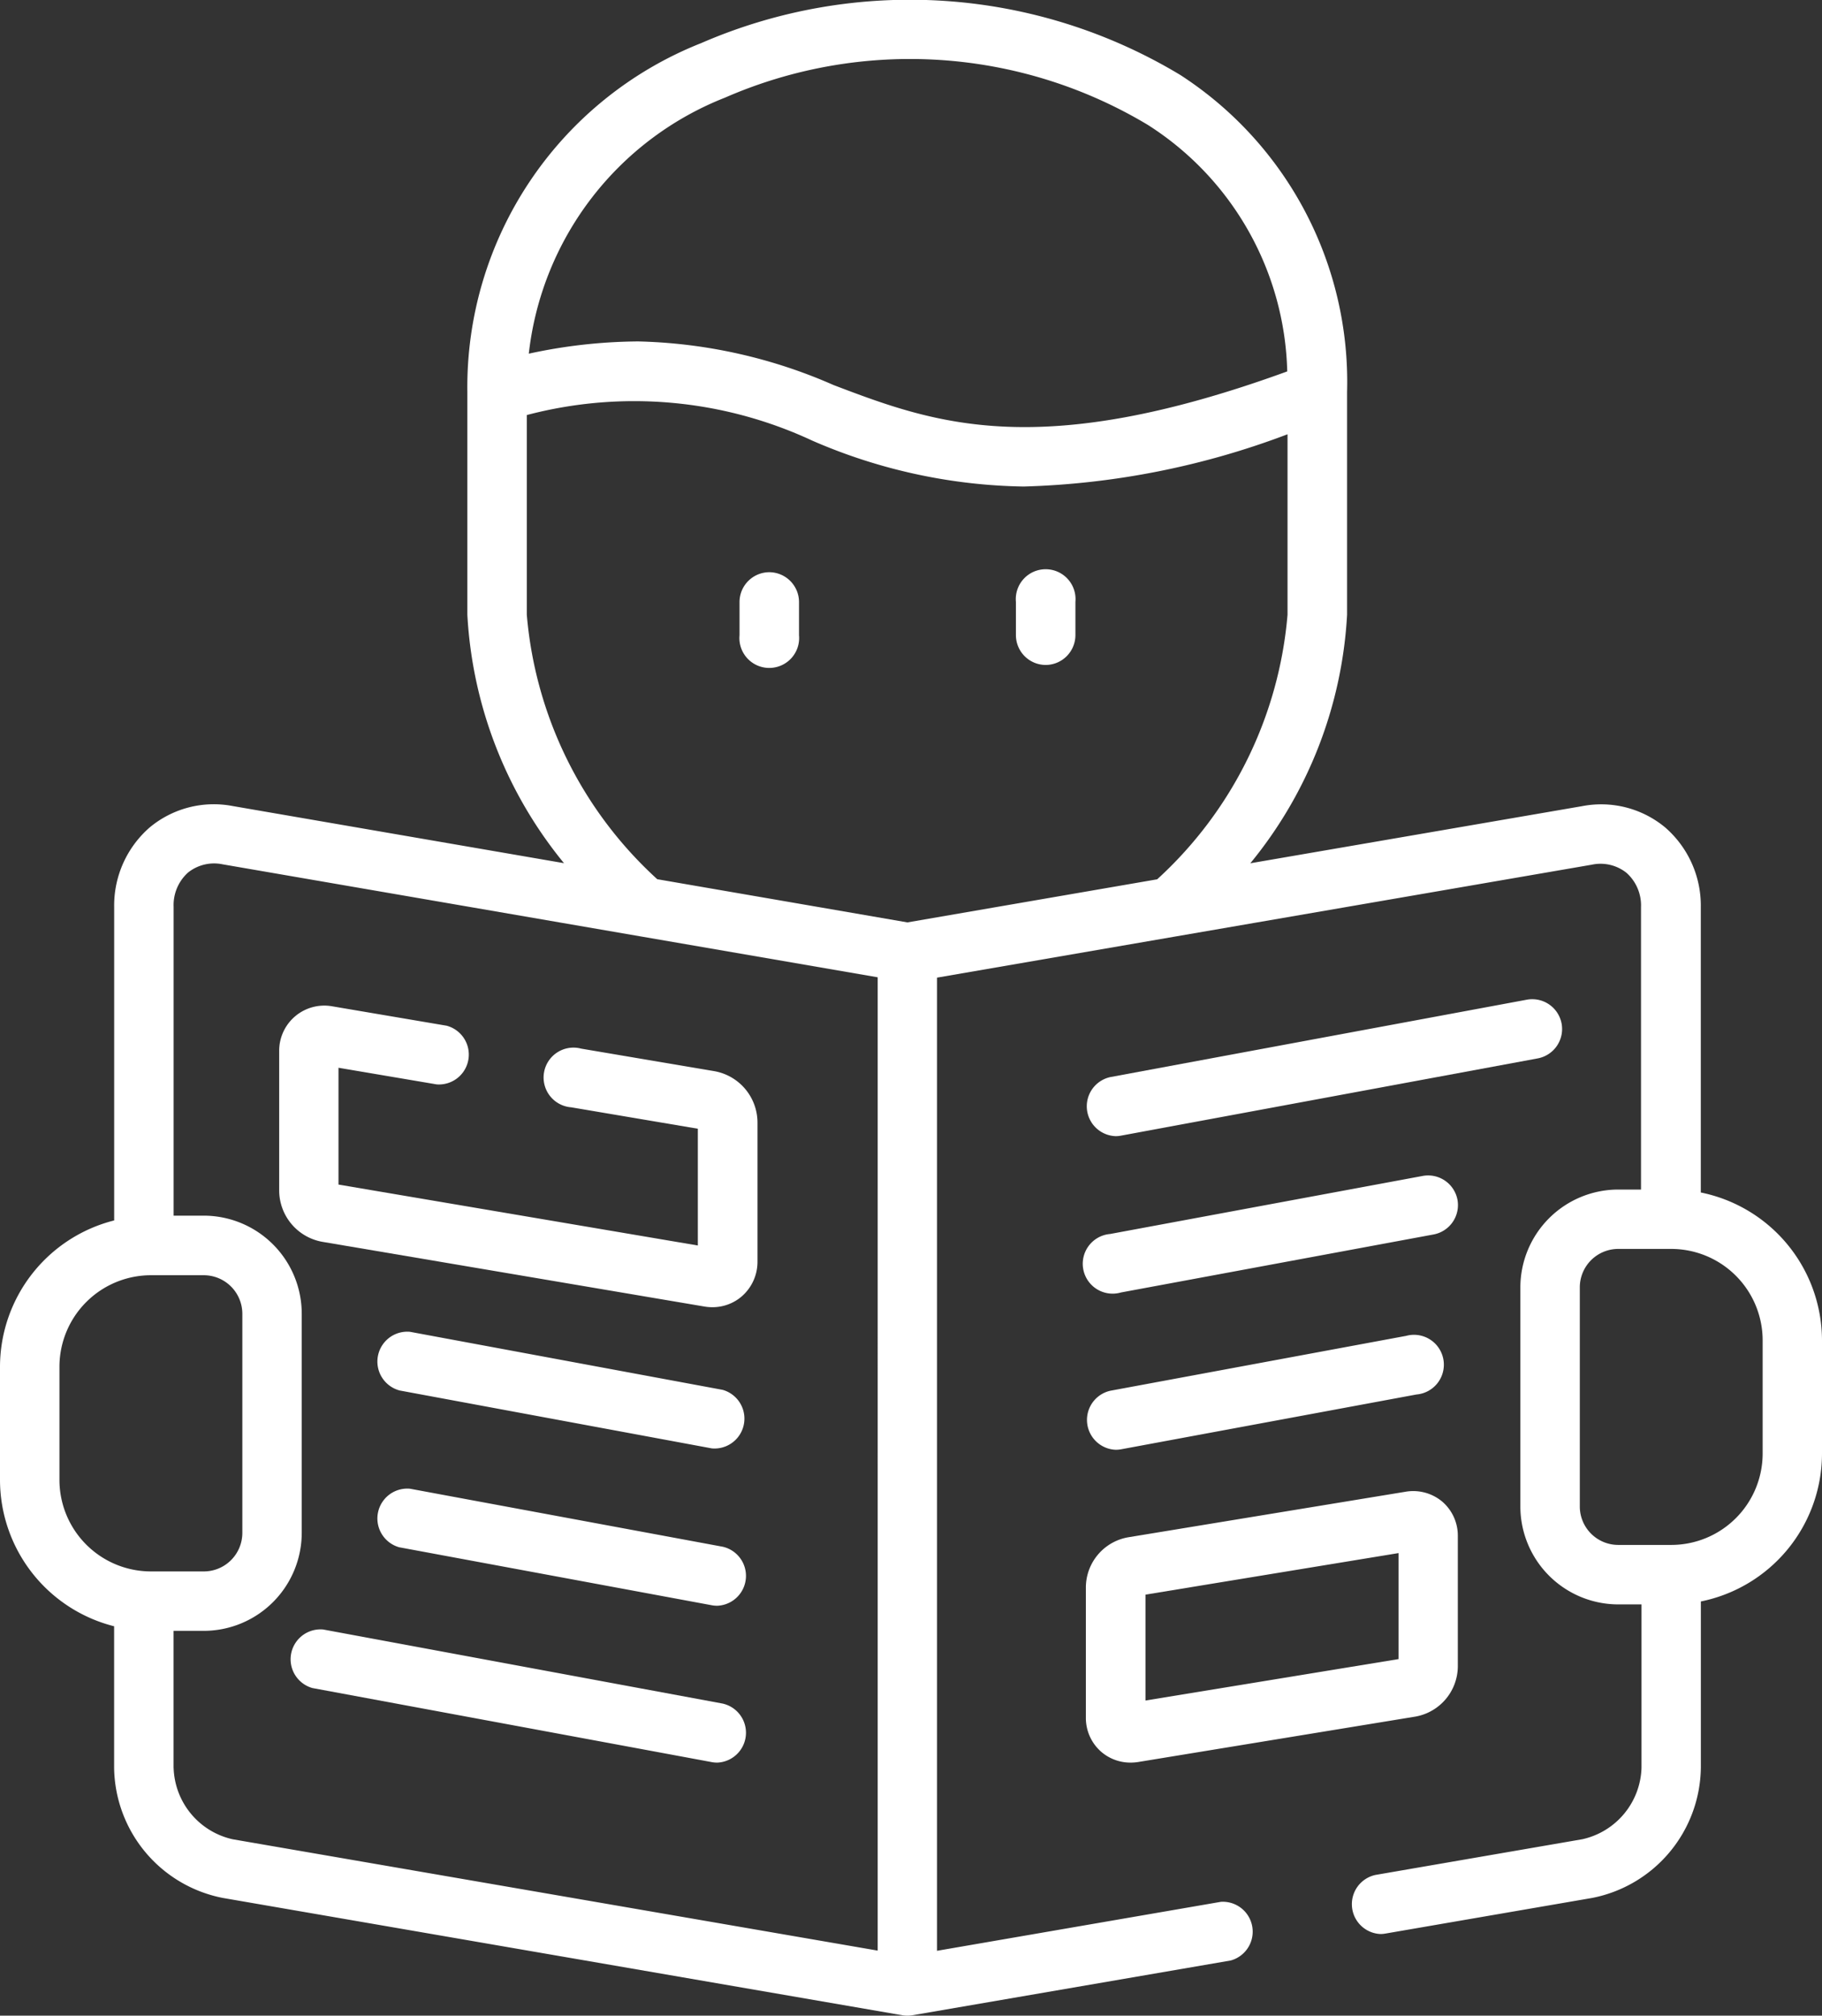
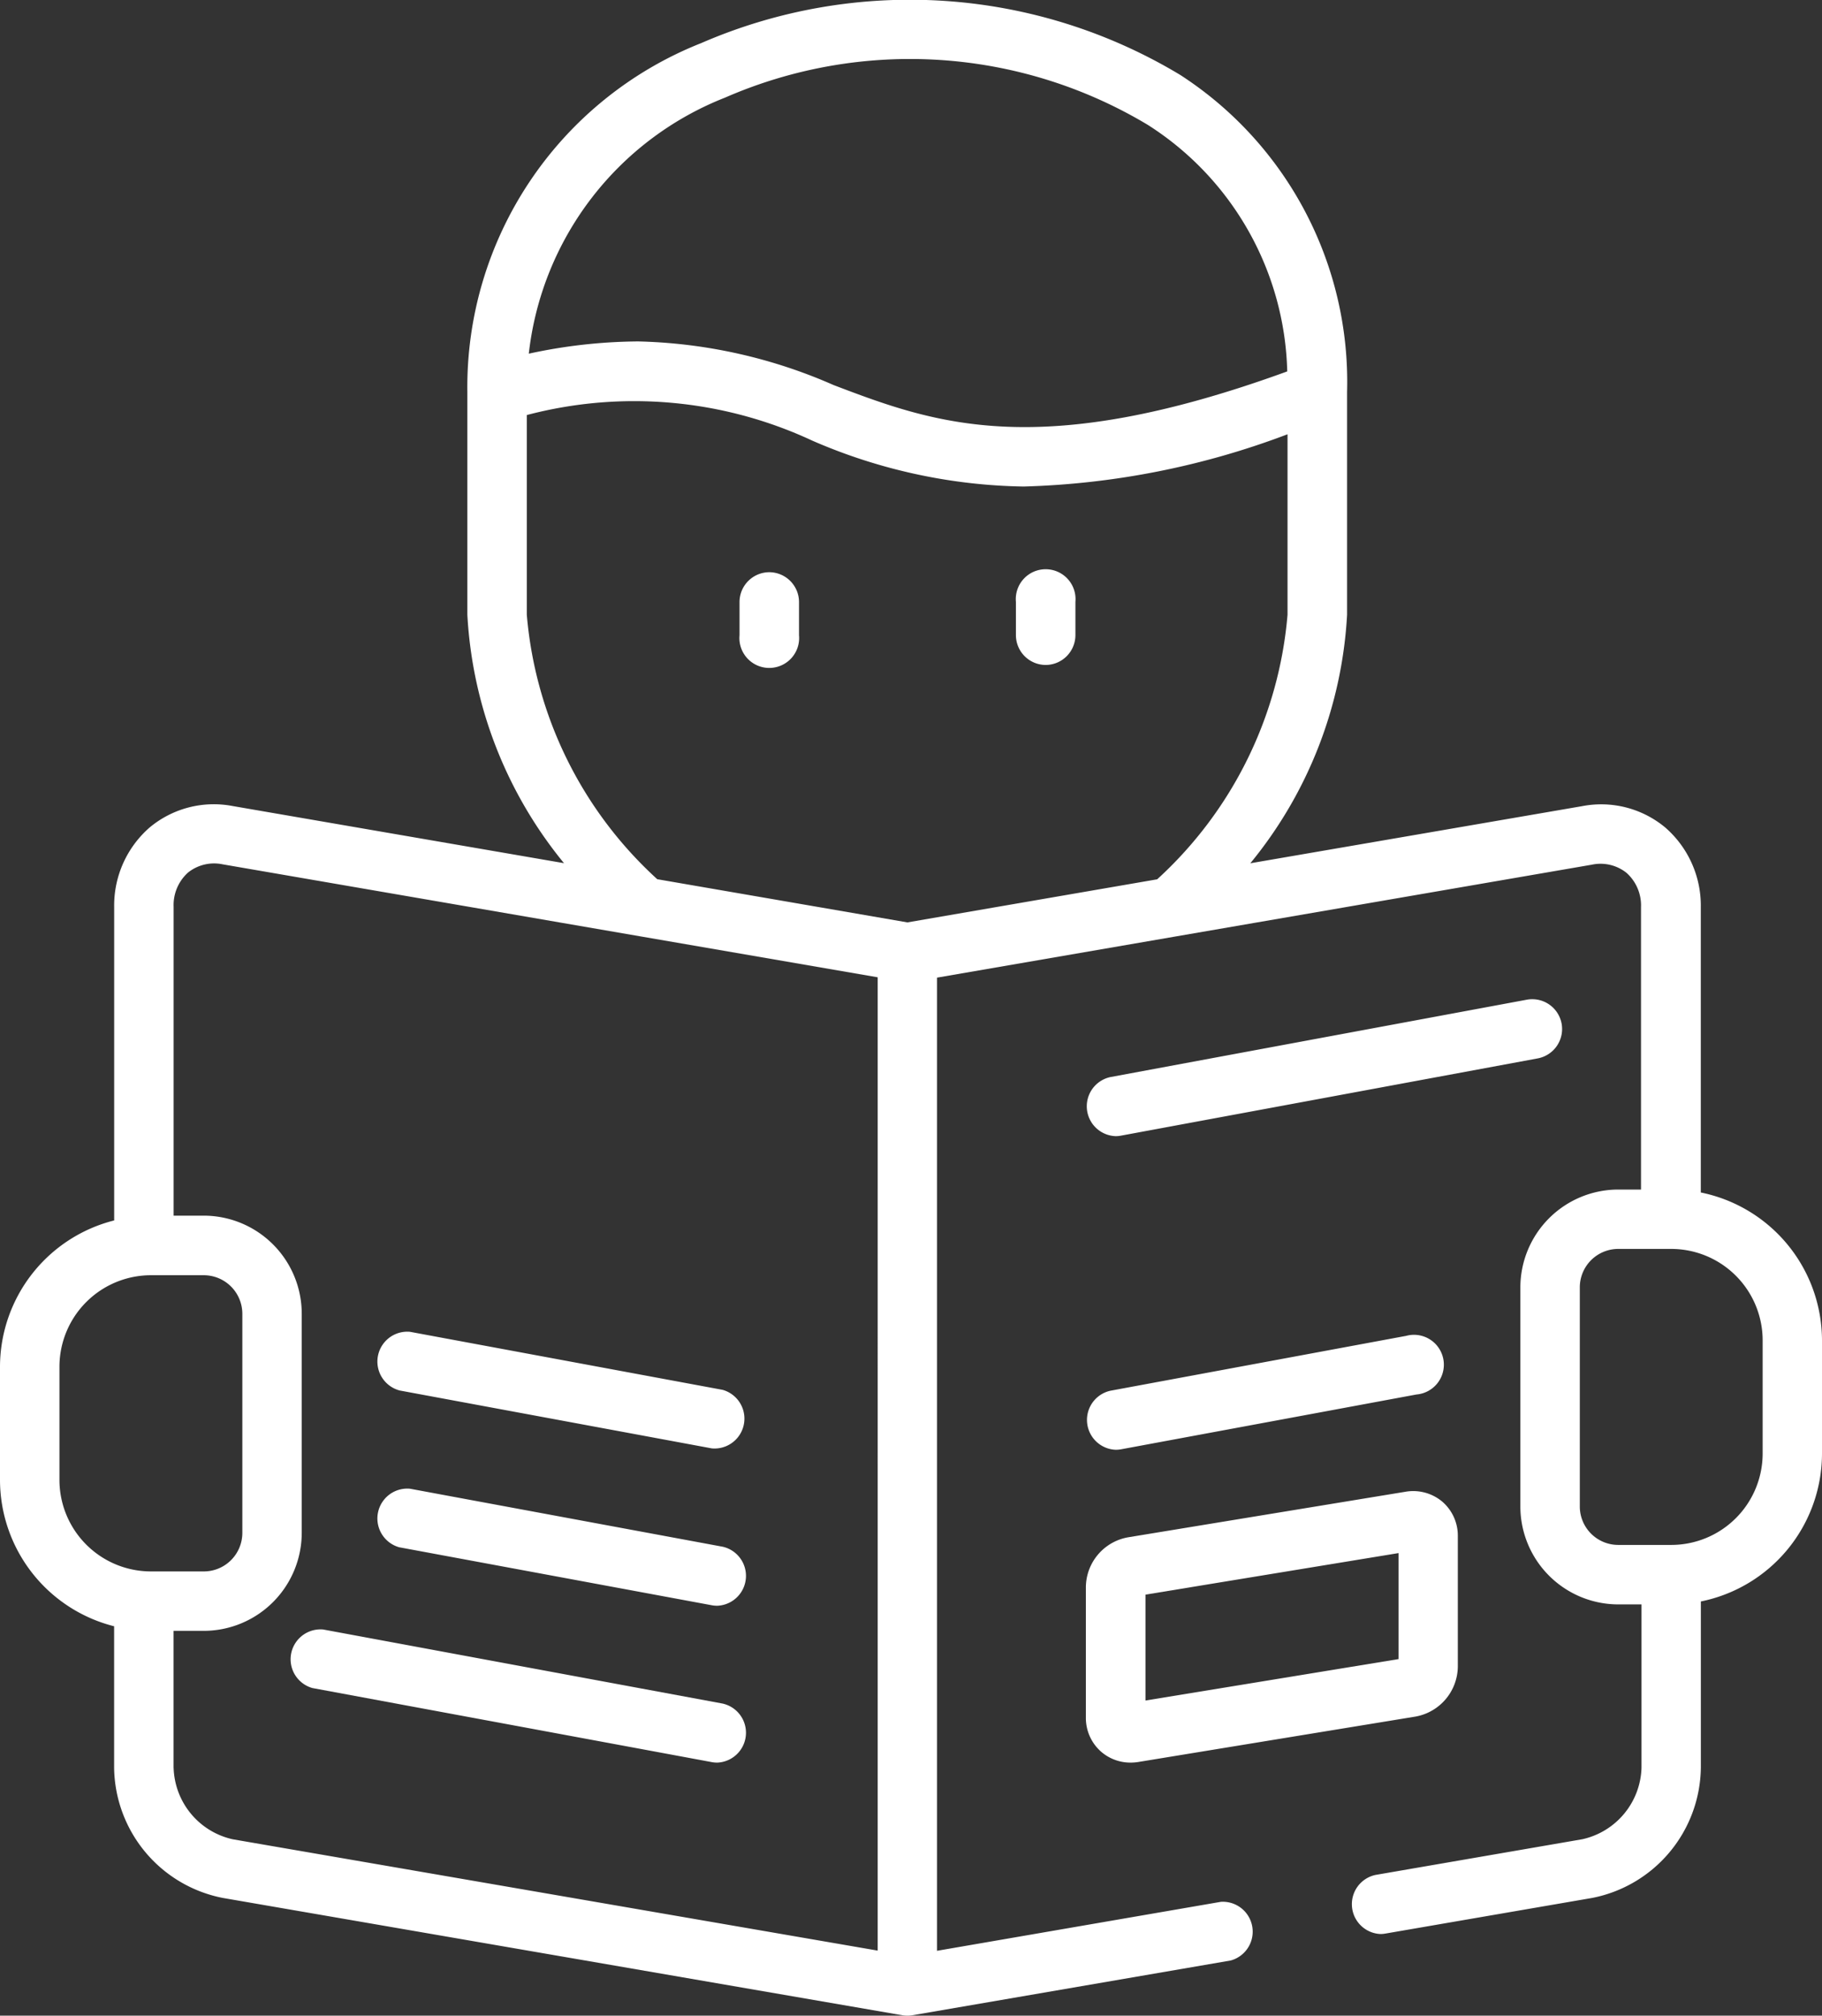
<svg xmlns="http://www.w3.org/2000/svg" id="_005-reading" data-name="005-reading" width="36.592" height="40.464" viewBox="0 0 36.592 40.464">
  <rect x="0" y="0" width="36.592" height="40.464" fill="#333333" stroke="none" />
  <path id="Tracé_2071" data-name="Tracé 2071" d="M188.562,145.355a.6.6,0,0,0-.6.6v.667a.6.6,0,1,0,1.195,0v-.667A.6.6,0,0,0,188.562,145.355Zm0,0" transform="translate(-173.11 -133.868)" fill="#fff" />
  <path id="Tracé_2072" data-name="Tracé 2072" d="M258.73,147.217a.6.6,0,0,0,.6-.6v-.667a.6.6,0,1,0-1.195,0v.667A.6.6,0,0,0,258.73,147.217Zm0,0" transform="translate(-237.732 -133.868)" fill="#fff" />
  <path id="Tracé_2073" data-name="Tracé 2073" d="M95.747,339.376l6.278,1.164a.6.6,0,0,0,.218-1.175L95.965,338.2a.6.6,0,0,0-.218,1.175Zm0,0" transform="translate(-87.73 -311.464)" fill="#fff" />
  <path id="Tracé_2074" data-name="Tracé 2074" d="M95.747,379.211l6.278,1.164a.6.6,0,0,0,.11.01.6.6,0,0,0,.108-1.185l-6.278-1.164a.6.6,0,0,0-.218,1.175Zm0,0" transform="translate(-87.73 -348.15)" fill="#fff" />
  <path id="Tracé_2075" data-name="Tracé 2075" d="M81.928,415.28l-8.021-1.487a.6.6,0,0,0-.218,1.175l8.021,1.487a.608.608,0,0,0,.11.01.6.6,0,0,0,.108-1.185Zm0,0" transform="translate(-67.415 -381.081)" fill="#fff" />
  <path id="Tracé_2076" data-name="Tracé 2076" d="M285.517,254.3a.6.6,0,0,0-.7-.478l-8.367,1.554a.6.6,0,0,0,.108,1.185.582.582,0,0,0,.11-.01L285.038,255A.6.6,0,0,0,285.517,254.3Zm0,0" transform="translate(-254.155 -233.753)" fill="#fff" />
-   <path id="Tracé_2077" data-name="Tracé 2077" d="M283.426,299.067a.6.6,0,0,0-.7-.478l-6.276,1.165a.6.6,0,1,0,.218,1.174l6.276-1.164A.6.6,0,0,0,283.426,299.067Zm0,0" transform="translate(-254.155 -274.982)" fill="#fff" />
  <path id="Tracé_2078" data-name="Tracé 2078" d="M282.385,339.22l-5.931,1.1a.6.6,0,0,0,.108,1.185.58.58,0,0,0,.11-.01l5.931-1.1a.6.6,0,1,0-.218-1.174Zm0,0" transform="translate(-254.155 -312.401)" fill="#fff" />
  <path id="Tracé_2079" data-name="Tracé 2079" d="M276.279,383.95a.9.9,0,0,0,.587.213.962.962,0,0,0,.15-.012h0l5.57-.912a1.031,1.031,0,0,0,.85-1v-2.629a.9.9,0,0,0-.311-.685.909.909,0,0,0-.737-.2l-5.562.913a1.025,1.025,0,0,0-.86,1v2.629A.9.9,0,0,0,276.279,383.95Zm.884-3.159,5.082-.834v2.128l-5.082.832Zm0,0" transform="translate(-254.158 -348.779)" fill="#fff" />
-   <path id="Tracé_2080" data-name="Tracé 2080" d="M79.647,256.768l-2.673-.452a.6.6,0,1,0-.2,1.178l2.543.43v2.344L72.1,259.045V256.7l1.972.334a.6.6,0,0,0,.2-1.178l-2.3-.39a.906.906,0,0,0-1.063.9v2.8a1.05,1.05,0,0,0,.865,1.028l7.678,1.3a.942.942,0,0,0,.155.013.9.9,0,0,0,.587-.213.919.919,0,0,0,.321-.7v-2.8A1.05,1.05,0,0,0,79.647,256.768Zm0,0" transform="translate(-65.302 -235.265)" fill="#fff" />
  <path id="Tracé_2081" data-name="Tracé 2081" d="M34.158,23.939V18.212a2.078,2.078,0,0,0-.714-1.6,2.011,2.011,0,0,0-1.667-.429L25.111,17.33a8.6,8.6,0,0,0,1.943-4.99V7.866a7.337,7.337,0,0,0-3.348-6.36A10.523,10.523,0,0,0,14.081.866a7.427,7.427,0,0,0-4.695,7V12.34a8.6,8.6,0,0,0,1.941,4.988L4.673,16.181a2.013,2.013,0,0,0-1.666.429,2.078,2.078,0,0,0-.714,1.6V24.5A3.035,3.035,0,0,0,0,27.437V29.71a3.034,3.034,0,0,0,2.292,2.937v2.844A2.7,2.7,0,0,0,4.471,38.1l13.652,2.356h0a.591.591,0,0,0,.1.008.577.577,0,0,0,.1-.008h0l6.395-1.1a.6.6,0,0,0-.2-1.177l-5.7.983V19.626l4.812-.83h0l8.342-1.438a.837.837,0,0,1,.695.165.877.877,0,0,1,.29.688V23.88H32.5a1.968,1.968,0,0,0-1.966,1.965v4.4A1.968,1.968,0,0,0,32.5,32.208h.467v3.283a1.516,1.516,0,0,1-1.187,1.431l-4.156.717a.6.6,0,0,0,.1,1.186.579.579,0,0,0,.1-.009L31.98,38.1a2.7,2.7,0,0,0,2.179-2.609V32.149a3.033,3.033,0,0,0,2.433-2.968V26.909A3.035,3.035,0,0,0,34.158,23.939ZM14.561,1.96a9.284,9.284,0,0,1,8.491.547,6.039,6.039,0,0,1,2.8,4.949c-5.014,1.826-7.1,1.038-9.111.274a10.316,10.316,0,0,0-3.924-.876A10.6,10.6,0,0,0,10.62,7.1,6.275,6.275,0,0,1,14.561,1.96ZM10.58,12.34V8.332a8.468,8.468,0,0,1,5.734.514,11.042,11.042,0,0,0,4.244.921,16.2,16.2,0,0,0,5.3-1.049V12.34a8.108,8.108,0,0,1-2.618,5.312l-5.016.865L13.2,17.65A8.1,8.1,0,0,1,10.58,12.34ZM1.194,29.71V27.437A1.838,1.838,0,0,1,3.031,25.6H4.093a.775.775,0,0,1,.774.773v4.4a.774.774,0,0,1-.774.773H3.031A1.838,1.838,0,0,1,1.194,29.71Zm2.292,5.782V32.739h.606a1.97,1.97,0,0,0,1.968-1.968v-4.4a1.97,1.97,0,0,0-1.968-1.967H3.487v-6.2a.876.876,0,0,1,.29-.688.838.838,0,0,1,.694-.165l13.156,2.268V39.158L4.673,36.923A1.516,1.516,0,0,1,3.487,35.492ZM35.4,29.182a1.836,1.836,0,0,1-1.836,1.832H32.5a.772.772,0,0,1-.772-.771v-4.4a.772.772,0,0,1,.772-.771h1.064A1.837,1.837,0,0,1,35.4,26.909Zm0,0" transform="translate(0 0)" fill="#fff" />
</svg>